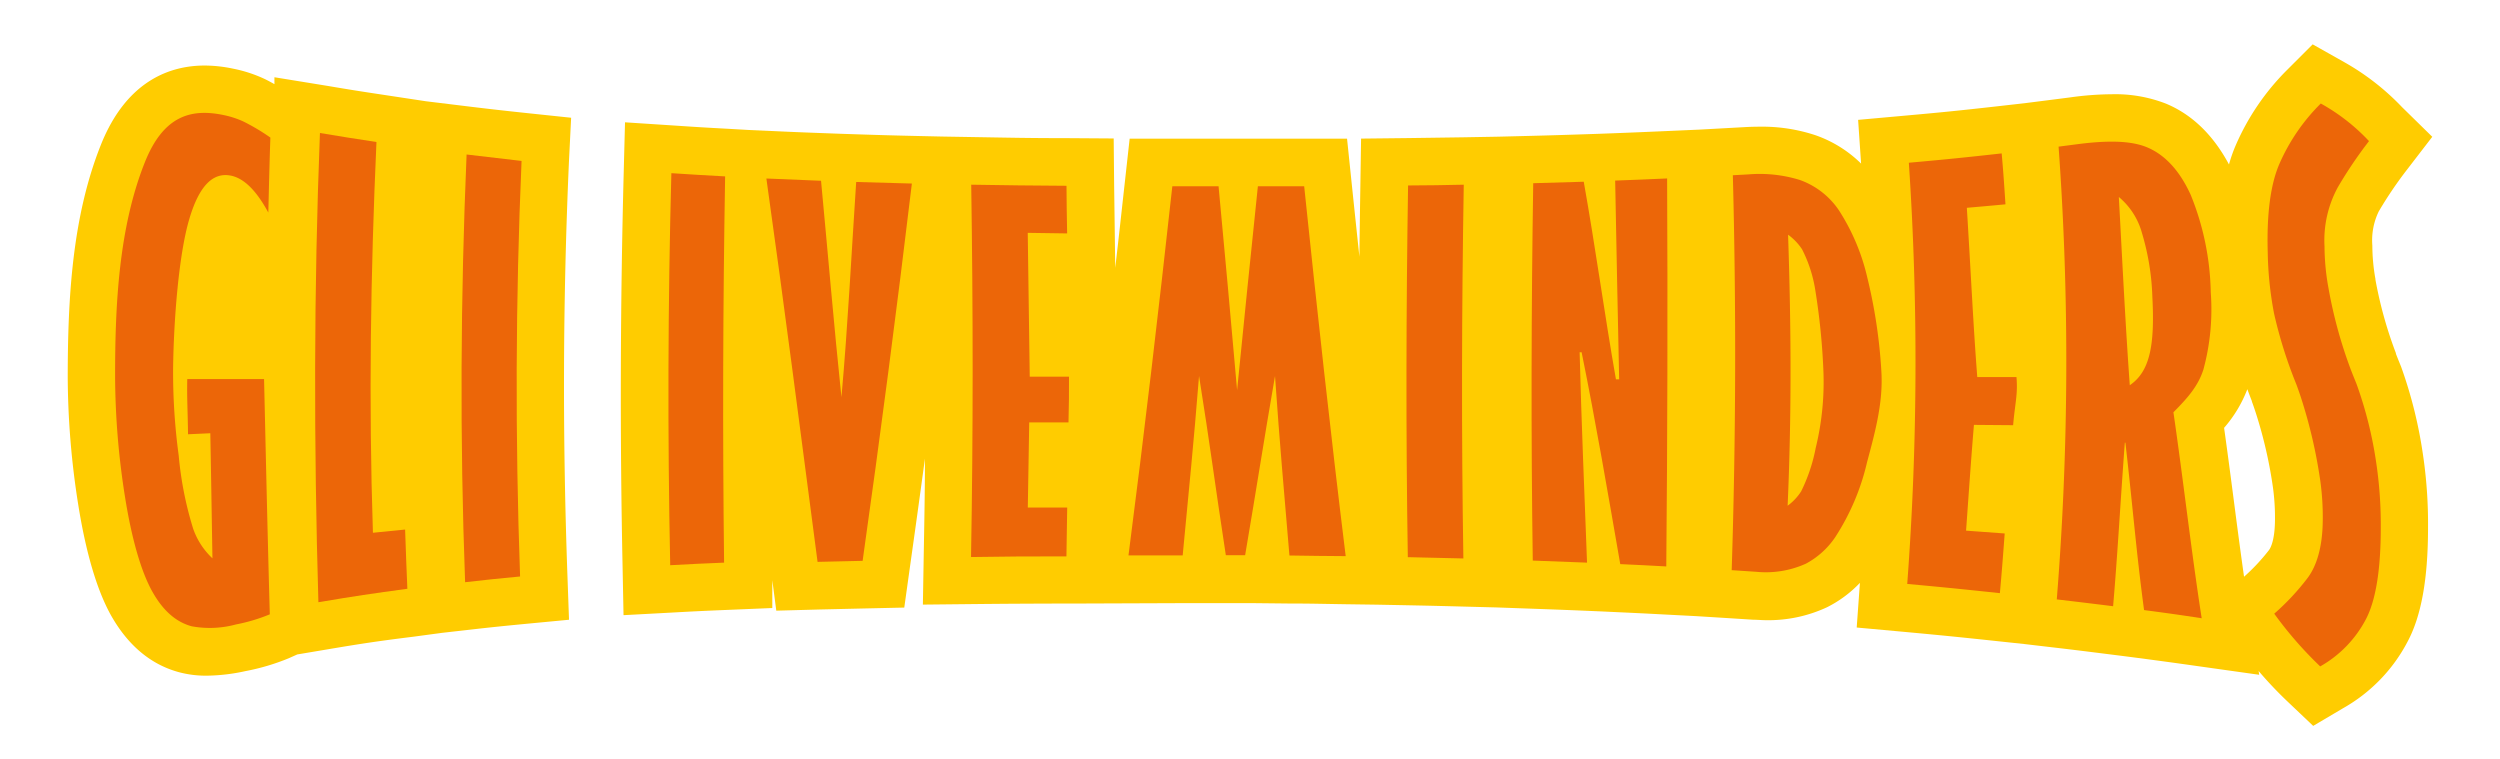
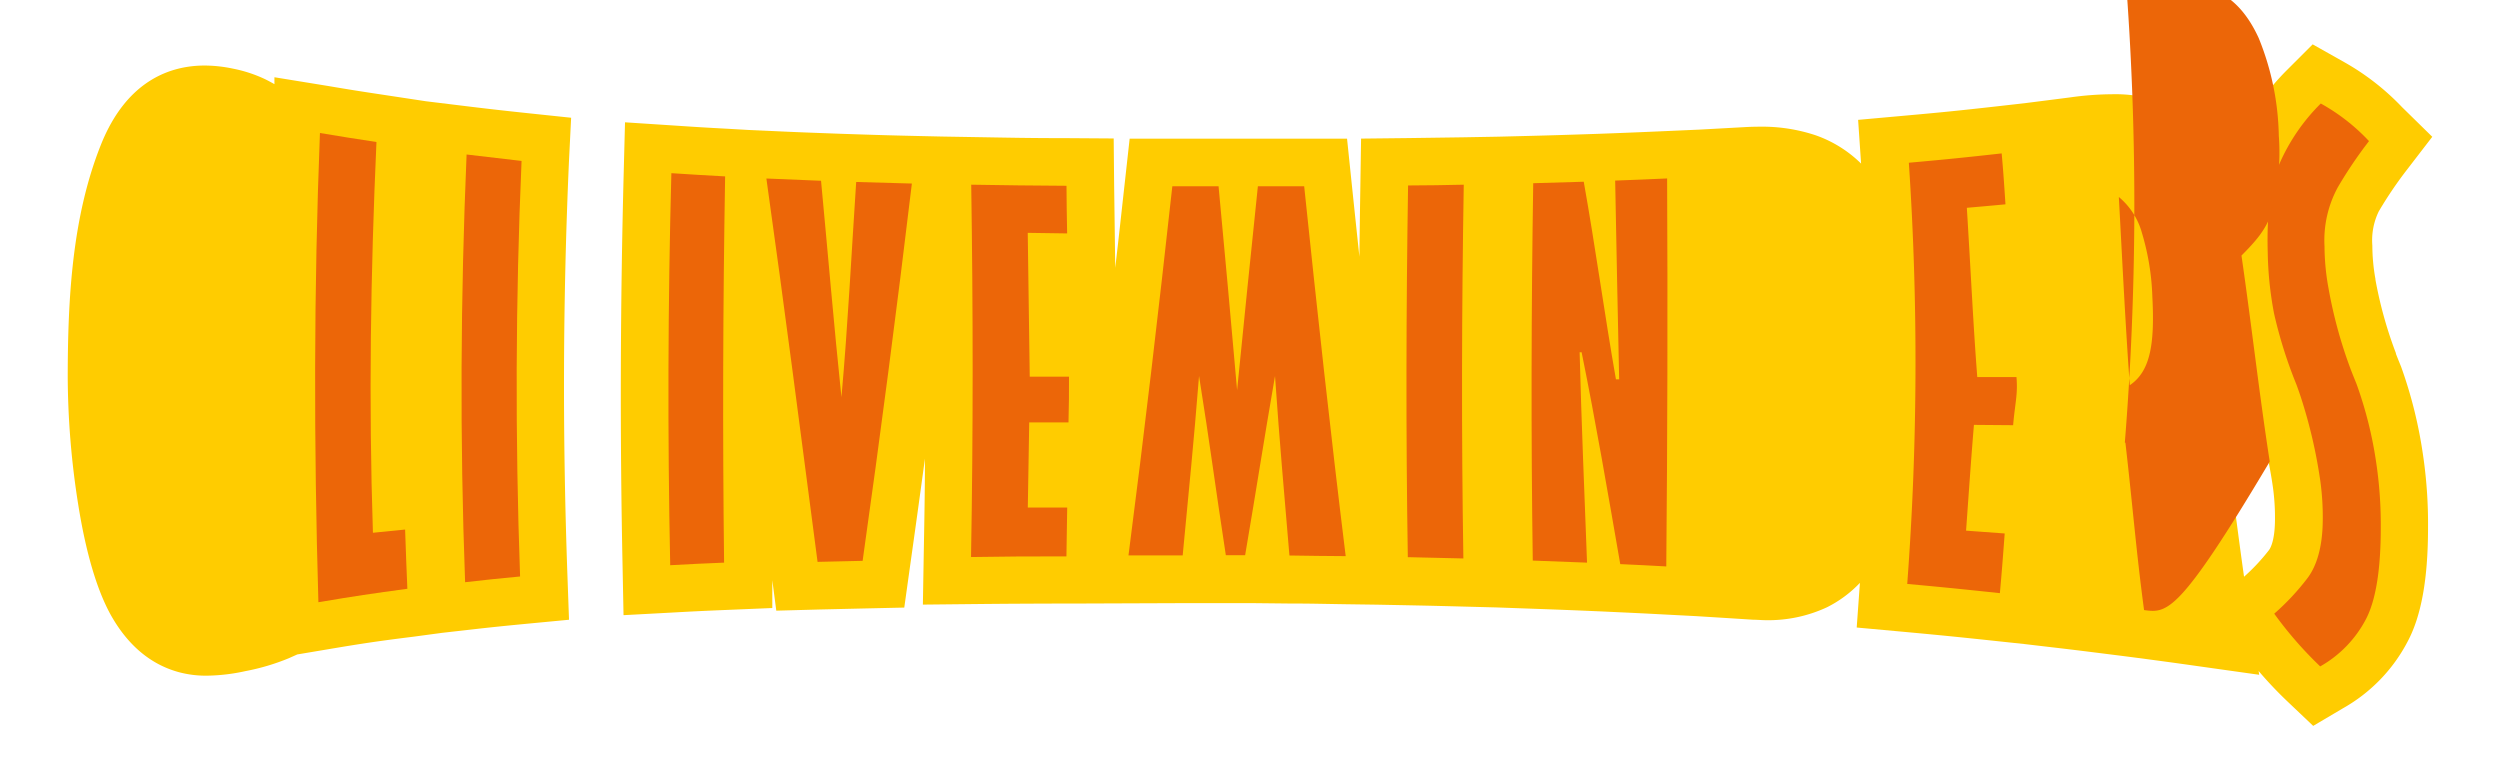
<svg xmlns="http://www.w3.org/2000/svg" id="Livello_1" data-name="Livello 1" viewBox="0 0 388.35 117.94">
  <defs>
    <style>.cls-1{fill:#fc0;}.cls-2{fill:#ec6608;}</style>
  </defs>
  <path class="cls-1" d="M88.72,18.29l-6.93-.73c-3.39-.36-5-.54-8.42-.95l-7.2-.88h0l-6.59-1c-3.47-.52-5.17-.79-8.65-1.38L42.63,12l0,1.07c-.61-.34-1.2-.66-1.73-.9a21.34,21.34,0,0,0-4.77-1.52,21.71,21.71,0,0,0-4.34-.47c-5.12,0-12.08,2.15-16.14,12.37-4.47,11.24-5.11,23.89-5.13,35.89a129.11,129.11,0,0,0,1.64,20c1.18,7.38,2.87,13.11,5,17,2.66,4.79,6.27,7.82,10.72,9a16.28,16.28,0,0,0,4.25.52,29.35,29.35,0,0,0,6-.71,34.32,34.32,0,0,0,6.73-2l1.32-.59,4.52-.76c5.38-.91,8-1.31,13.56-2l4.37-.59,4.41-.5c3.33-.38,5-.55,8.41-.88l6.94-.66-.25-7c-.77-21.76-.7-42.68.23-63.95Z" />
  <path class="cls-1" d="M373,57l-.3-.74c-.14-.34-.31-.77-.52-1.31l0-.09A64.31,64.31,0,0,1,369,43.44l0-.1a29.71,29.71,0,0,1-.48-5.19,10.3,10.3,0,0,1,1-5.32,62.31,62.31,0,0,1,4.31-6.38l4-5.2-4.7-4.61a38.34,38.34,0,0,0-9-7l-4.88-2.75-4,4a37.68,37.68,0,0,0-8,11.79,23,23,0,0,0-1,2.87c-2.46-4.6-5.76-7.79-9.84-9.47a21.72,21.72,0,0,0-8.36-1.44,48.67,48.67,0,0,0-6.48.49l-2.73.35-4.32.55-4.41.5c-5.62.63-8.41.92-14.26,1.44l-7.21.65.46,6.79A19,19,0,0,0,282,21a26.29,26.29,0,0,0-8.66-1.32q-1.06,0-2.19.06l-7.09.39-5.45.24c-3.21.14-4.81.21-8,.33l-2.4.09-2.45.08c-3.11.1-4.67.15-7.79.23l-5.16.13-5.57.1-8.6.12-7.21.08-.11,7.2c-.06,3.78-.11,7.48-.15,11.15-.44-4.13-.85-8.05-1.23-11.69l-.69-6.65-6.69,0H175.48l-.73,6.6c-.52,4.67-1,9.14-1.51,13.46-.05-3.64-.14-10.75-.17-12.81L173,21.51l-7.24-.05c-5.87,0-8.82-.07-14.73-.17l-4.74-.08-4.42-.1c-3.49-.08-5.24-.13-8.6-.24l-2.73-.09-2.69-.1c-3.36-.12-5-.19-8.42-.35l-3.14-.14L113,20c-3.38-.18-5-.28-8.26-.5L97.09,19l-.2,7.7c-.53,20.3-.6,40.89-.18,61.21l.15,7.65,7.64-.41c3.25-.18,4.87-.26,8.29-.4l7.18-.3,0-4.32.62,4.73,6.66-.18,6.92-.16,6.3-.14.87-6.23q1.23-8.7,2.34-16.9c0,5.08-.1,10.09-.19,15.06l-.13,7.61,7.6-.08c5.9-.06,8.86-.07,14.78-.09h2.36l16-.06h0l3.7,0h2.68l4.05,0,5.7.06c3.51,0,5.25.06,8.71.11l5,.07,4.6.09c3.45.07,5.16.11,8.59.2l5.38.14,5.32.19c3.36.12,5,.18,8.38.32l2.58.11,2.56.12c2.84.13,4.26.2,7.1.35l5,.26,5.15.32,3.76.24c.65,0,1.31.07,1.94.07a21.6,21.6,0,0,0,9.49-2,18.4,18.4,0,0,0,5.13-3.8l-.5,6.94,7.23.66c5.75.53,8.55.81,14.27,1.42l4.5.48,4.26.5c3.44.4,5.18.62,8.68,1.06l2.23.28,2.55.33c3.54.47,5.32.71,8.93,1.22l9.87,1.39-.09-.59a62.35,62.35,0,0,0,4.48,4.73l4,3.8L364,110a25.34,25.34,0,0,0,10-10.34c2.14-4,3.17-9.8,3.17-17.64a73,73,0,0,0-.82-11.62A69.78,69.78,0,0,0,373,57ZM348.59,89.59c-.59-4.15-1.13-8.31-1.66-12.39-.46-3.52-.93-7.13-1.44-10.74a19.94,19.94,0,0,0,3.61-6c.25.66.49,1.3.71,1.86l0,.06c.14.38.34.93.61,1.77a69.85,69.85,0,0,1,2.66,11.57,34.43,34.43,0,0,1,.31,5.41c-.07,3.05-.77,4.11-.91,4.3A30.4,30.4,0,0,1,348.59,89.59Z" />
  <path class="cls-2" d="M72.48,24c3.43.41,5.14.61,8.54,1-.94,21.66-1,42.9-.23,64.55-3.4.32-5.11.5-8.54.89C71.42,68.07,71.54,46.25,72.48,24Z" />
  <path class="cls-2" d="M104.29,26.9c3.35.22,5,.32,8.35.5-.34,20-.4,39.95-.16,60-3.34.14-5,.21-8.37.4C103.69,67.43,103.75,47.23,104.29,26.9Z" />
  <path class="cls-2" d="M218.73,28.81c3.47,0,5.2-.06,8.65-.12-.32,19.37-.37,38.68-.06,58.06-3.44-.09-5.16-.13-8.63-.2C218.38,67.28,218.43,48.08,218.73,28.81Z" />
-   <path class="cls-2" d="M269.18,27.22l2.42-.13a21.12,21.12,0,0,1,8,.87,12.31,12.31,0,0,1,6.07,4.73,32.85,32.85,0,0,1,4.39,10.4,80.75,80.75,0,0,1,2.19,14.57c.3,4.79-.93,9.33-2.22,14.13a36.35,36.35,0,0,1-4.93,11.63,12.68,12.68,0,0,1-4.59,4.15,15.13,15.13,0,0,1-7.72,1.25L269,88.57C269.66,68.06,269.71,47.75,269.18,27.22Zm8.58,9.24c.48,14.16.56,27.94-.07,42.1a8.4,8.4,0,0,0,2.1-2.23,26.24,26.24,0,0,0,2.26-6.74,43.1,43.1,0,0,0,1.2-11.93A105.85,105.85,0,0,0,282,45.15a21.07,21.07,0,0,0-2.06-6.41A8.67,8.67,0,0,0,277.76,36.46Z" />
  <path class="cls-2" d="M182.11,28.93h7.18q1.49,15.84,2.88,31.68,1.58-15.84,3.23-31.68h7.19c2,19.18,4.09,38.32,6.45,57.46-3.48,0-5.22-.07-8.74-.1-.93-11.09-1.47-16.84-2.24-27.88-1.9,11-2.74,16.68-4.64,27.83l-3,0c-1.7-11.1-2.41-16.89-4.16-27.84-.88,11-1.5,16.82-2.54,27.87l-8.42,0C177.77,67.2,180,48.08,182.11,28.93Z" />
  <path class="cls-2" d="M49.7,20.66c3.53.59,5.29.87,8.78,1.4-.91,20.33-1.22,40.38-.55,60.7,2-.21,3-.31,5-.5.14,4,.21,6,.35,9.2-5.49.74-8.25,1.15-13.82,2.09C48.75,69.12,48.74,45.1,49.7,20.66Z" />
-   <path class="cls-2" d="M41.91,95.43A27.14,27.14,0,0,1,36.66,97a15.53,15.53,0,0,1-6.87.29c-2.34-.63-4.41-2.3-6.16-5.45s-3.19-8.26-4.2-14.58A121.55,121.55,0,0,1,17.88,58.4c0-11,.56-23,4.61-33.16,2.89-7.28,7.19-8.39,12.13-7.39a14.31,14.31,0,0,1,3.14,1A32.38,32.38,0,0,1,42,21.37c-.13,3.78-.19,6.37-.32,11.65-1.94-3.59-3.94-5.45-6-5.77-2.65-.42-4.8,1.63-6.34,7S27,49.33,26.89,57.14a96.65,96.65,0,0,0,.87,13.62A54.76,54.76,0,0,0,30,82.11a11.44,11.44,0,0,0,3,4.62c-.13-7.81-.2-12.48-.33-19.43l-3.46.16c-.06-4.11-.18-5.58-.12-8.58l11.93,0C41.3,71.09,41.57,83.26,41.91,95.43Z" />
  <path class="cls-2" d="M150.87,28.69c5.91.1,8.86.13,14.8.17,0,2.82.06,4.33.1,7.4l-6.12-.09c.13,8.88.19,14.17.31,22.34l6.1,0c0,2.81,0,4.16-.08,7.11l-6.1,0c-.09,5.1-.13,7.91-.22,13.22l6.12,0c-.05,3.11-.07,4.65-.12,7.59-5.94,0-8.9,0-14.82.1C151.18,67.17,151.16,48,150.87,28.69Z" />
  <path class="cls-2" d="M296.52,25.28c5.71-.51,8.59-.8,14.42-1.45.23,2.55.35,4.25.59,7.91-2.42.23-3.62.33-6,.54.64,10.34,1,18.35,1.62,26.29h6.09c.23,2.72-.22,4-.52,7.48L306.63,66c-.49,5.94-.74,9.78-1.22,16.43l6,.44c-.3,4-.45,6-.75,9.27-5.82-.62-8.69-.91-14.39-1.43A463.32,463.32,0,0,0,296.52,25.28Z" />
  <path class="cls-2" d="M119.05,27.73l8.49.35c1.06,11.2,2,22.43,3.17,33.62,1-11.13,1.55-22.29,2.29-33.43l8.65.24Q138.14,57.88,134,87.12l-7,.16C124.4,67.43,121.84,47.55,119.05,27.73Z" />
  <path class="cls-2" d="M352.27,39.22c-.17-5.89.41-10.47,1.78-13.69a30.2,30.2,0,0,1,6.46-9.45A30.4,30.4,0,0,1,368,21.92a67.35,67.35,0,0,0-4.83,7.15,17.23,17.23,0,0,0-2.08,9.2,36.7,36.7,0,0,0,.62,6.5,71.31,71.31,0,0,0,3.53,12.82c.39,1,.68,1.68.84,2.1a62.37,62.37,0,0,1,3,11.9A65.59,65.59,0,0,1,369.83,82c0,6.43-.76,11.24-2.31,14.19a18,18,0,0,1-7.1,7.33,59.72,59.72,0,0,1-7.14-8.19,37.42,37.42,0,0,0,5.07-5.4c1.57-2,2.38-5,2.46-8.67a41,41,0,0,0-.38-6.6,77.71,77.71,0,0,0-3-12.91c-.33-1-.57-1.65-.72-2.06a70.15,70.15,0,0,1-3.46-11A55,55,0,0,1,352.27,39.22Z" />
-   <path class="cls-2" d="M333.06,94.77c-1.2-8.92-1.77-16.2-2.9-26a.12.12,0,0,0-.09,0c-.73,9.79-1.09,16.88-1.82,25.4-3.53-.44-5.28-.65-8.75-1.06a463.78,463.78,0,0,0,.28-70.33l2.76-.36c4.71-.62,8.43-.61,11,.47s4.92,3.34,6.76,7.37a42.12,42.12,0,0,1,3.12,15.17,35.66,35.66,0,0,1-1.15,12c-.86,2.65-2.55,4.49-4.65,6.61,1.55,10.65,2.74,21.35,4.39,32C338.43,95.49,336.63,95.24,333.06,94.77ZM329.14,30.6c.53,9.75,1,19.5,1.7,29.24,3.11-2.11,3.9-6.15,3.51-13.65a38.58,38.58,0,0,0-1.62-10A11.09,11.09,0,0,0,329.14,30.6Z" />
+   <path class="cls-2" d="M333.06,94.77c-1.2-8.92-1.77-16.2-2.9-26a.12.12,0,0,0-.09,0a463.78,463.78,0,0,0,.28-70.33l2.76-.36c4.71-.62,8.43-.61,11,.47s4.92,3.34,6.76,7.37a42.12,42.12,0,0,1,3.12,15.17,35.66,35.66,0,0,1-1.15,12c-.86,2.65-2.55,4.49-4.65,6.61,1.55,10.65,2.74,21.35,4.39,32C338.43,95.49,336.63,95.24,333.06,94.77ZM329.14,30.6c.53,9.75,1,19.5,1.7,29.24,3.11-2.11,3.9-6.15,3.51-13.65a38.58,38.58,0,0,0-1.62-10A11.09,11.09,0,0,0,329.14,30.6Z" />
  <path class="cls-2" d="M238.17,28.46c3.14-.08,4.71-.13,7.85-.23,1.82,10.21,3.21,20.48,5,30.7h.5c-.24-10.29-.41-20.58-.62-30.88,3.23-.12,4.84-.18,8.07-.33q.15,30.15-.13,60.27c-2.86-.16-4.29-.23-7.15-.36-1.91-11-3.79-22-6-32.91h-.31c.28,10.89.74,21.79,1.15,32.68-3.37-.14-5.05-.2-8.43-.32C237.82,67.52,237.87,48,238.17,28.46Z" />
</svg>